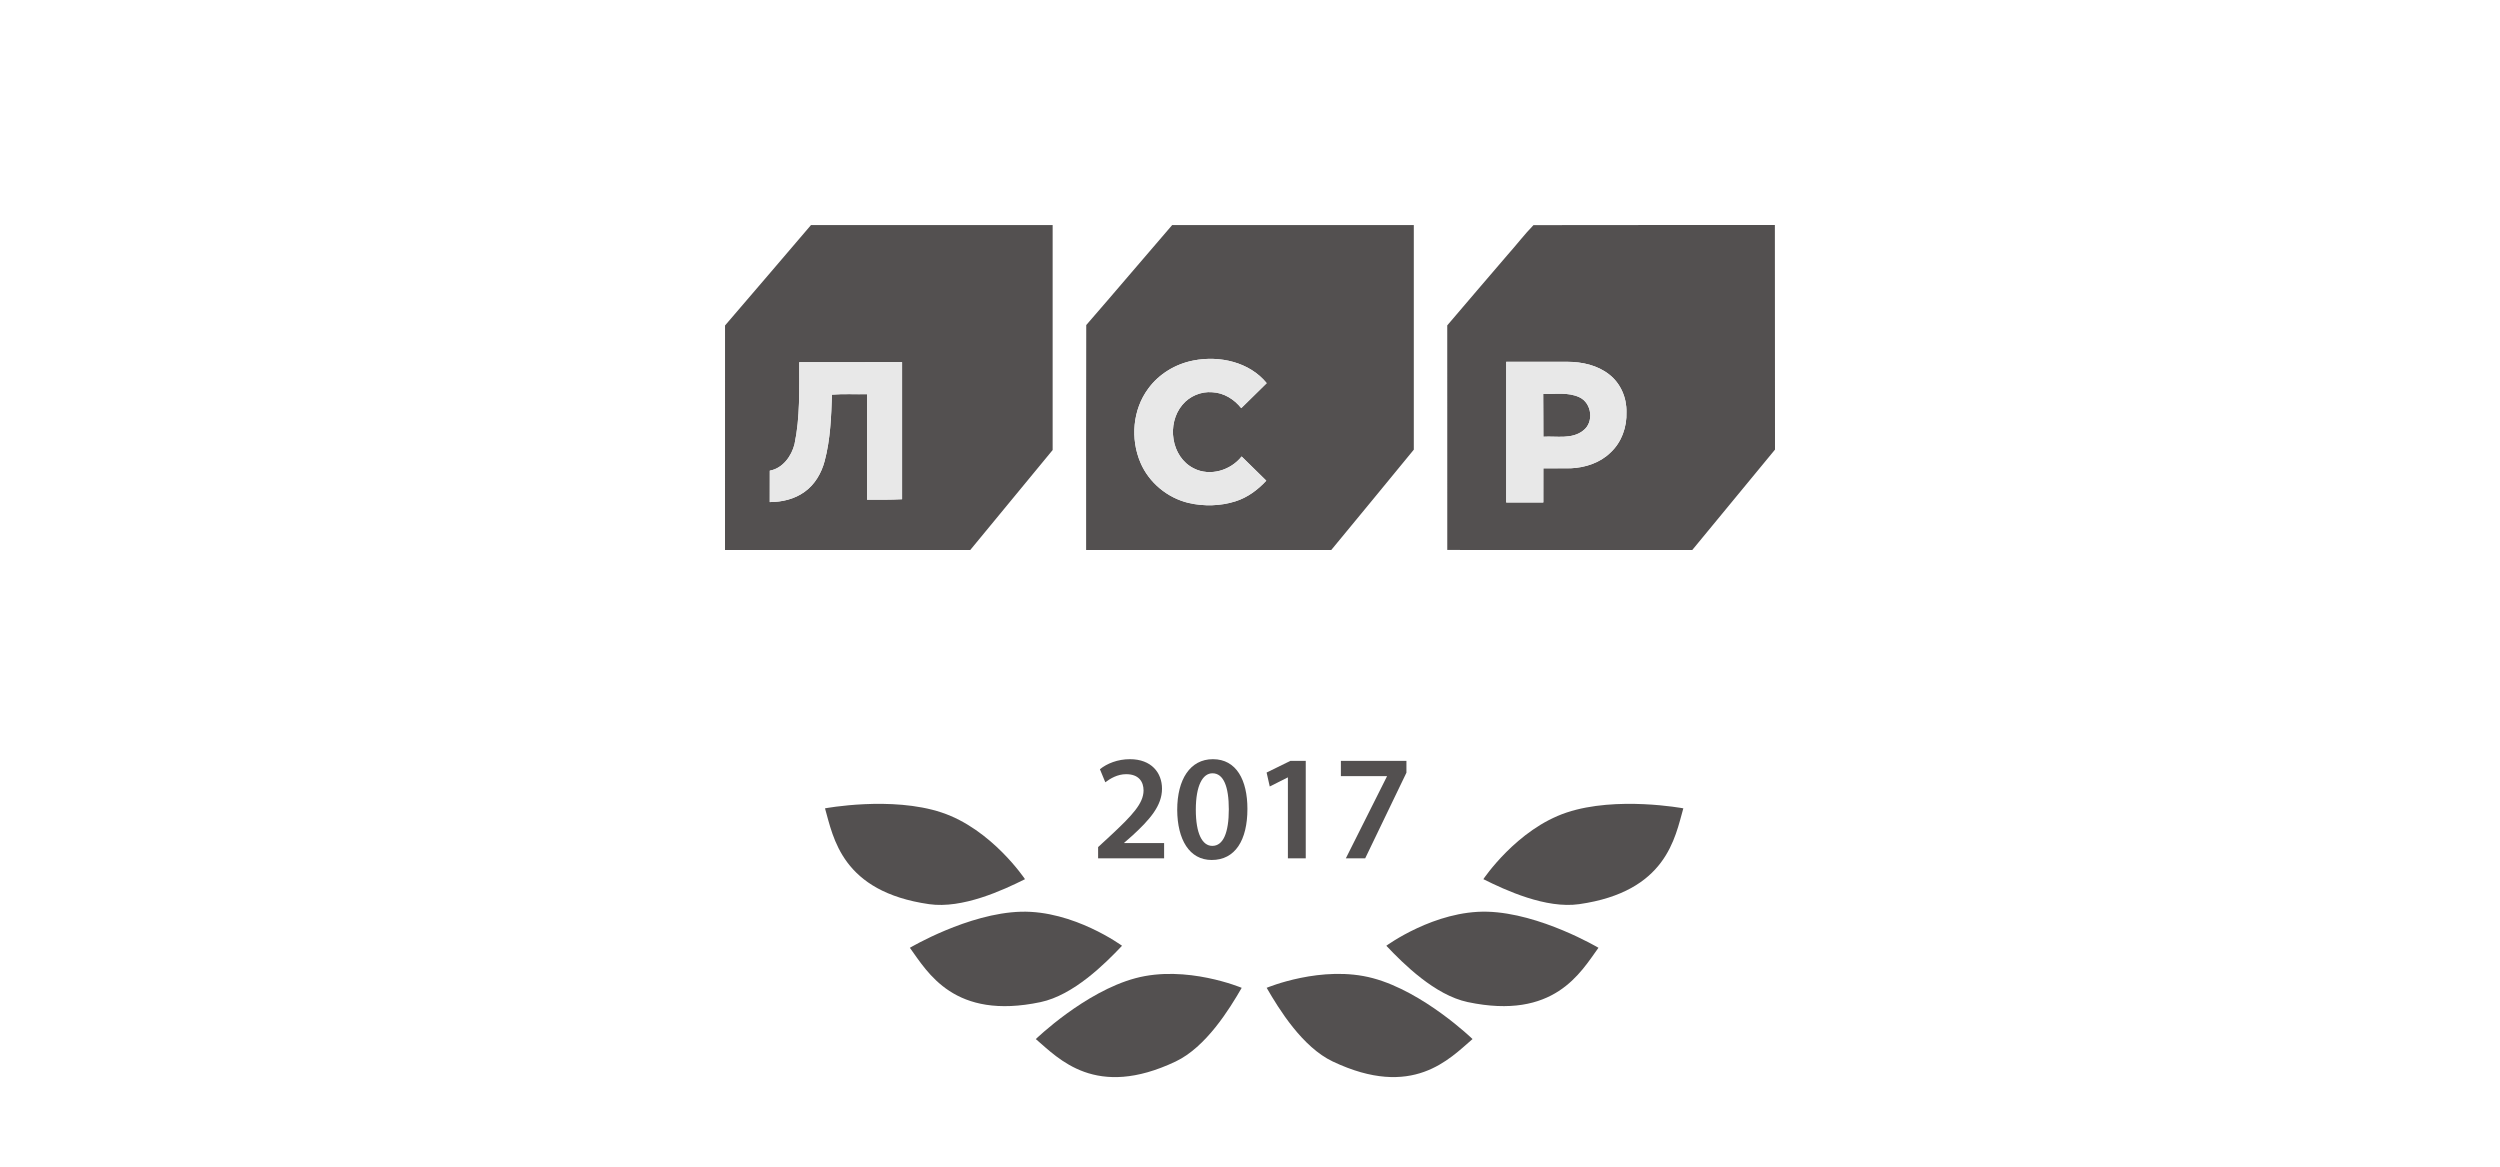
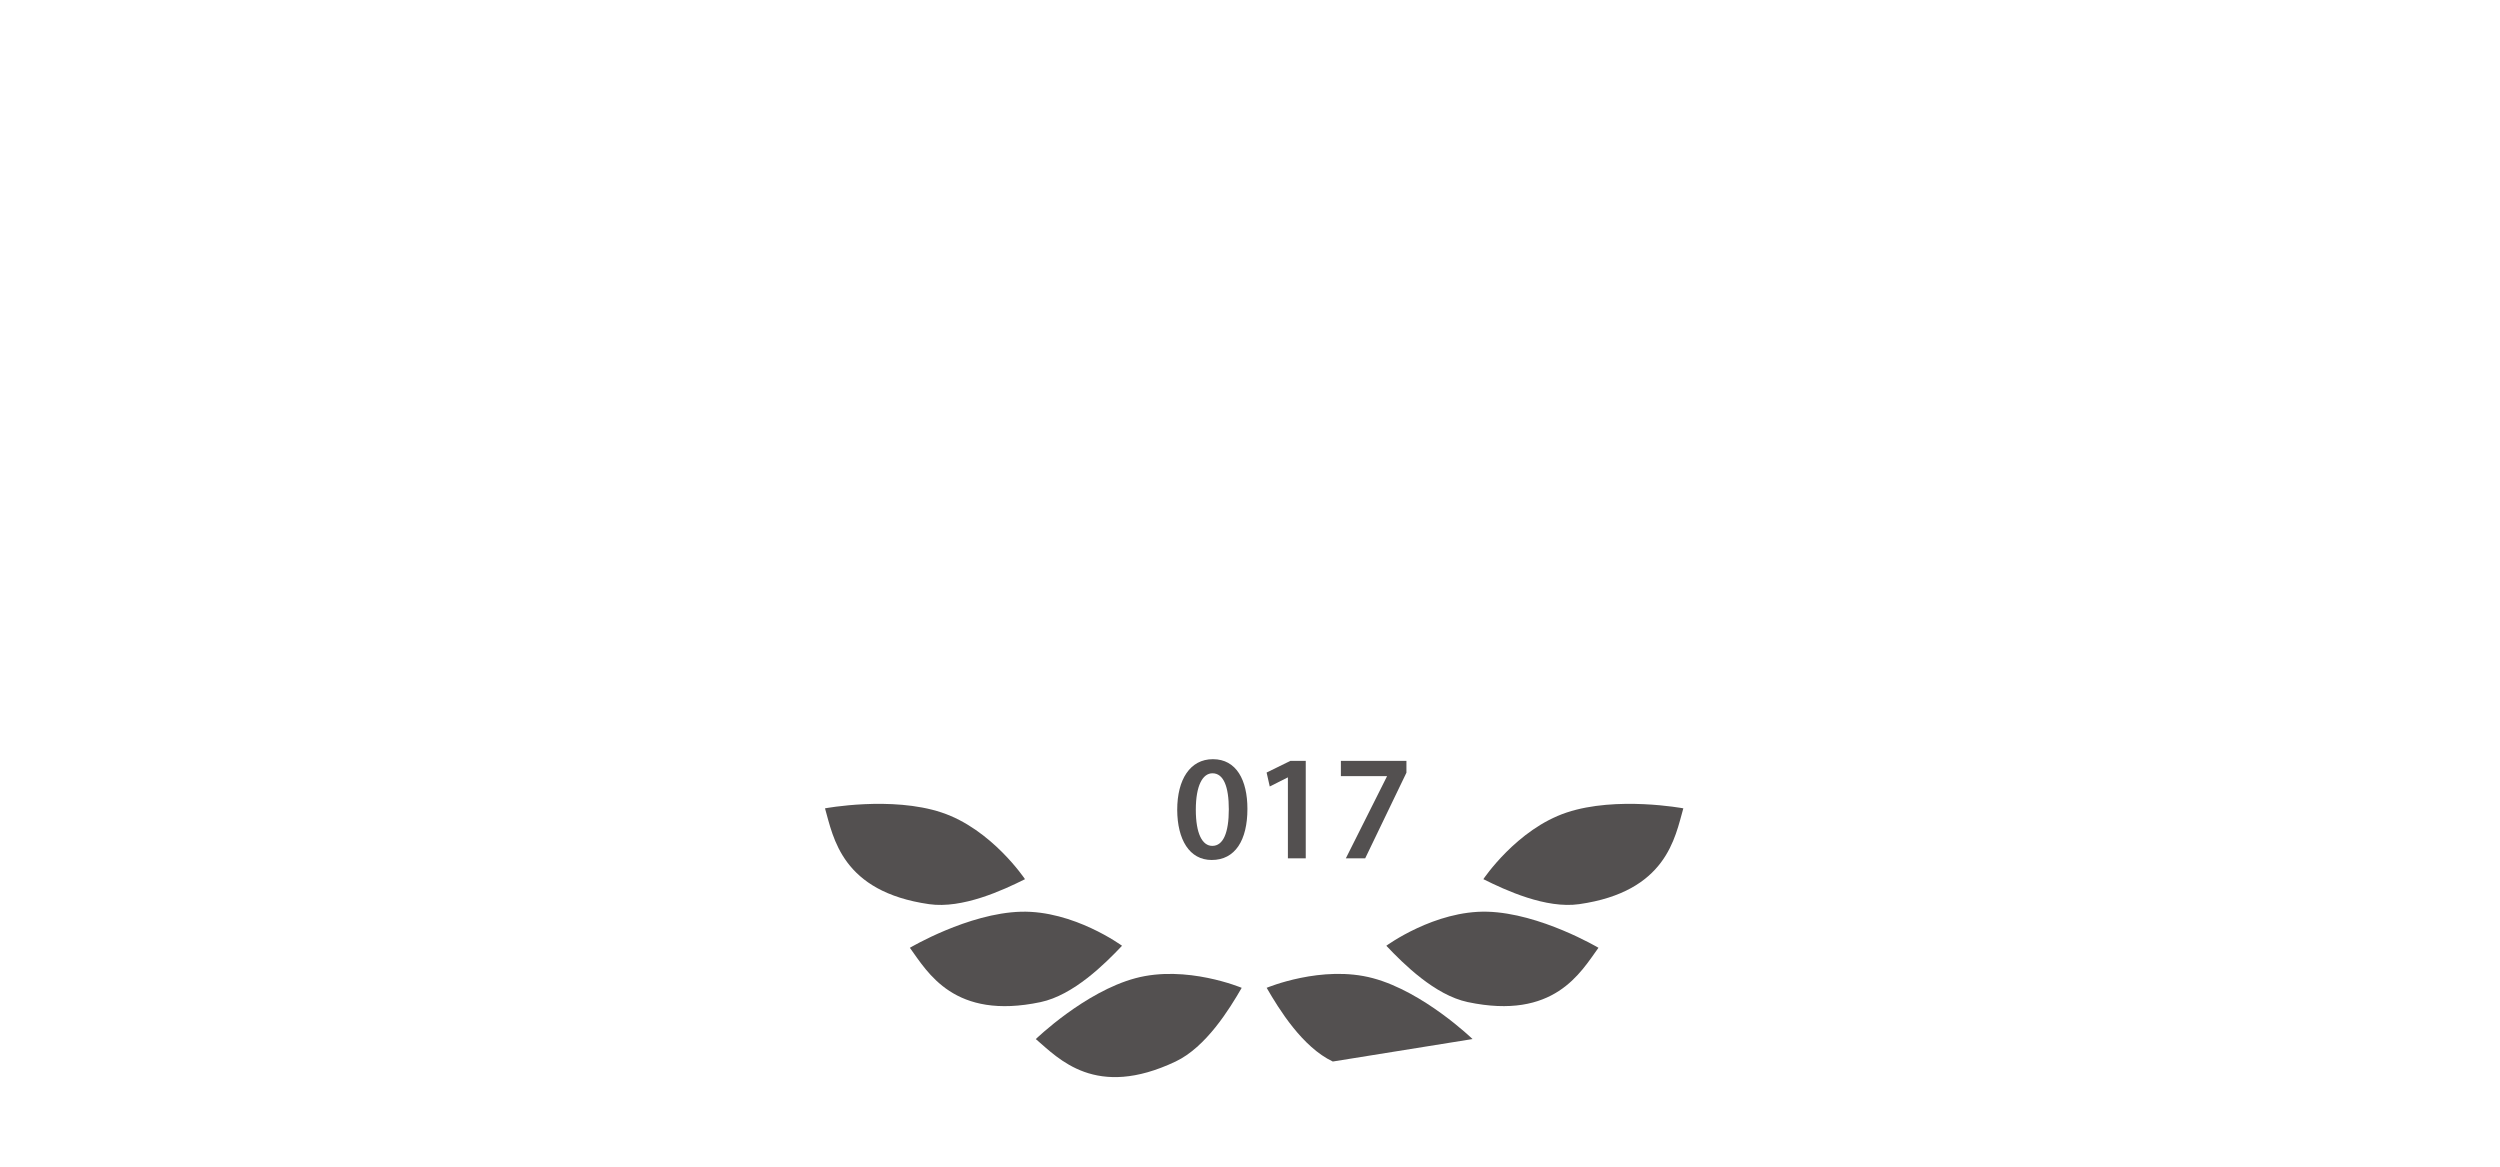
<svg xmlns="http://www.w3.org/2000/svg" width="300" height="140" viewBox="0 0 300 140" fill="none">
  <path d="M160.906 91.301H168.772V92.723L163.822 103.001H161.5L166.432 93.173V93.137H160.906V91.301Z" fill="#535050" />
  <path d="M154.548 103.001V93.299H154.512L152.37 94.379L151.992 92.705L154.854 91.301H156.69V103.001H154.548Z" fill="#535050" />
  <path d="M145.55 91.102C148.376 91.102 149.69 93.622 149.69 97.06C149.69 100.84 148.214 103.198 145.406 103.198C142.724 103.198 141.284 100.75 141.266 97.186C141.266 93.532 142.814 91.102 145.55 91.102ZM145.496 92.794C144.326 92.794 143.498 94.252 143.498 97.168C143.498 100.03 144.272 101.506 145.478 101.506C146.792 101.506 147.458 99.922 147.458 97.114C147.458 94.396 146.828 92.794 145.496 92.794Z" fill="#535050" />
-   <path d="M139.693 103H131.773V101.65L133.159 100.372C135.913 97.816 137.209 96.412 137.227 94.864C137.227 93.82 136.669 92.902 135.139 92.902C134.095 92.902 133.231 93.424 132.637 93.874L131.989 92.308C132.835 91.624 134.113 91.102 135.589 91.102C138.181 91.102 139.441 92.74 139.441 94.648C139.441 96.7 137.965 98.356 135.913 100.246L134.905 101.128V101.164H139.693V103Z" fill="#535050" />
  <path d="M111.5 108.501C115.491 109.071 120.333 106.834 123 105.501C123 105.501 119 99.502 113 97.502C107 95.502 99 97.001 99 97.001C100 100.501 101 107.001 111.5 108.501Z" fill="#535050" />
  <path d="M124.87 120.253C128.814 119.42 132.596 115.659 134.644 113.492C134.644 113.492 128.83 109.229 122.508 109.407C116.186 109.585 109.185 113.735 109.185 113.735C111.324 116.681 114.492 122.444 124.87 120.253Z" fill="#535050" />
  <path d="M141.067 127.386C144.71 125.66 147.516 121.123 149.004 118.54C149.004 118.54 142.359 115.744 136.251 117.385C130.144 119.027 124.297 124.689 124.297 124.689C127.062 127.057 131.482 131.927 141.067 127.386Z" fill="#535050" />
  <path d="M189.501 108.499C185.511 109.069 180.669 106.832 178.002 105.499C178.002 105.499 182.002 99.501 188.001 97.501C194.001 95.502 202 97 202 97C201 100.5 200 107 189.501 108.499Z" fill="#535050" />
  <path d="M176.132 120.251C172.188 119.418 168.407 115.657 166.359 113.49C166.359 113.49 172.172 109.227 178.494 109.405C184.815 109.583 191.816 113.733 191.816 113.733C189.677 116.678 186.509 122.441 176.132 120.251Z" fill="#535050" />
-   <path d="M159.936 127.383C156.294 125.658 153.489 121.121 152 118.538C152 118.538 158.645 115.741 164.752 117.383C170.859 119.024 176.705 124.686 176.705 124.686C173.94 127.054 169.521 131.924 159.936 127.383Z" fill="#535050" />
+   <path d="M159.936 127.383C156.294 125.658 153.489 121.121 152 118.538C152 118.538 158.645 115.741 164.752 117.383C170.859 119.024 176.705 124.686 176.705 124.686Z" fill="#535050" />
  <g clip-path="url(#clip0_385_9985)">
    <path fill-rule="evenodd" clip-rule="evenodd" d="M97.318 27.008C106.985 26.998 116.652 27.006 126.318 27.004C126.318 36.003 126.318 45.005 126.318 54.004C123.022 58.003 119.727 62.002 116.431 66H87C87.002 57.02 86.996 48.039 87.004 39.056C90.442 35.041 93.894 31.035 97.318 27.008ZM95.91 43.464C95.9 46.742 96.024 50.059 95.346 53.289C94.994 54.723 93.934 56.203 92.375 56.481C92.369 57.737 92.377 58.992 92.371 60.248C93.843 60.246 95.354 59.892 96.551 59.021C97.798 58.136 98.585 56.751 98.964 55.309C99.65 52.717 99.749 50.019 99.836 47.356C101.234 47.246 102.64 47.329 104.045 47.305C104.047 51.524 104.045 55.743 104.045 59.96C105.449 59.966 106.851 59.976 108.251 59.905C108.251 54.423 108.251 48.941 108.251 43.458C104.138 43.468 100.026 43.458 95.912 43.464H95.91ZM140.663 27.004C150.328 27.004 159.993 27 169.657 27.004C169.657 35.988 169.652 44.974 169.657 53.959C166.378 57.99 163.047 61.98 159.752 65.998C149.946 65.998 140.142 66 130.335 65.998C130.343 57 130.318 48.005 130.349 39.007C133.81 35.028 137.213 30.995 140.663 27.004ZM143.192 43.264C141.05 43.679 139.061 44.885 137.788 46.639C135.917 49.161 135.635 52.665 136.857 55.519C137.874 57.912 140.095 59.757 142.662 60.36C144.496 60.778 146.46 60.727 148.255 60.158C149.704 59.703 150.94 58.775 151.955 57.681C150.969 56.713 149.983 55.745 148.997 54.777C147.686 56.445 145.209 57.206 143.252 56.203C140.51 54.822 139.981 50.833 141.887 48.577C142.743 47.541 144.128 46.949 145.485 47.069C146.868 47.133 148.118 47.921 148.951 48.977C149.967 47.976 150.986 46.977 152.003 45.977C149.94 43.441 146.33 42.636 143.192 43.264ZM180.899 30.595C181.953 29.418 182.919 28.143 184.017 27.015C193.672 26.985 203.33 27.017 212.985 27C213.008 35.984 212.979 44.969 213 53.953C209.694 57.972 206.384 61.986 203.072 66C193.272 65.996 183.471 66.006 173.673 65.996C173.674 57.012 173.68 48.029 173.669 39.047C176.066 36.218 178.491 33.414 180.899 30.595ZM180.746 43.416C180.742 49.041 180.746 54.666 180.746 60.293H185.201C185.203 58.927 185.197 57.563 185.203 56.198C186.297 56.194 187.393 56.207 188.487 56.194C190.223 56.118 192.007 55.541 193.254 54.313C194.596 53.08 195.241 51.229 195.177 49.447C195.218 47.736 194.474 45.992 193.093 44.927C191.699 43.829 189.867 43.422 188.11 43.416C185.656 43.416 183.202 43.416 180.748 43.416H180.746ZM185.187 47.278C185.216 48.986 185.183 50.696 185.205 52.407C186.797 52.313 188.635 52.741 189.981 51.668C191.306 50.675 191.029 48.36 189.528 47.67C188.18 47.036 186.63 47.305 185.187 47.278Z" fill="#535050" />
-     <path fill-rule="evenodd" clip-rule="evenodd" d="M143.19 43.266C146.328 42.638 149.938 43.443 152.001 45.978C150.984 46.979 149.965 47.978 148.948 48.978C148.116 47.922 146.866 47.135 145.483 47.07C144.126 46.95 142.741 47.542 141.885 48.579C139.979 50.835 140.508 54.824 143.25 56.205C145.206 57.207 147.684 56.447 148.995 54.778C149.981 55.746 150.967 56.715 151.953 57.683C150.938 58.777 149.702 59.705 148.253 60.16C146.458 60.728 144.494 60.78 142.66 60.361C140.093 59.758 137.872 57.913 136.855 55.52C135.633 52.667 135.915 49.163 137.786 46.64C139.059 44.886 141.048 43.681 143.19 43.266ZM180.744 43.418C183.198 43.418 185.652 43.418 188.106 43.418C189.863 43.424 191.695 43.831 193.089 44.928C194.47 45.994 195.214 47.738 195.173 49.448C195.237 51.23 194.592 53.081 193.25 54.314C192.003 55.543 190.219 56.119 188.483 56.195C187.389 56.209 186.293 56.195 185.199 56.199C185.193 57.565 185.199 58.929 185.197 60.295H180.742C180.742 54.668 180.74 49.043 180.742 43.418H180.744ZM185.185 47.279C185.214 48.988 185.181 50.698 185.202 52.408C186.795 52.315 188.633 52.743 189.979 51.67C191.304 50.677 191.027 48.362 189.526 47.671C188.177 47.038 186.628 47.306 185.185 47.279ZM95.908 43.465C100.022 43.46 104.134 43.469 108.247 43.46C108.251 48.942 108.247 54.424 108.247 59.907C106.847 59.977 105.445 59.968 104.041 59.962C104.041 55.745 104.043 51.525 104.041 47.306C102.636 47.331 101.23 47.247 99.832 47.358C99.745 50.021 99.646 52.718 98.96 55.311C98.581 56.753 97.794 58.138 96.547 59.022C95.35 59.893 93.839 60.247 92.367 60.249C92.373 58.994 92.365 57.738 92.371 56.483C93.93 56.205 94.99 54.725 95.342 53.291C96.02 50.061 95.896 46.743 95.906 43.465H95.908Z" fill="#E8E8E8" />
  </g>
  <defs>
    <clipPath id="clip0_385_9985">
-       <rect width="126" height="39" fill="white" transform="translate(87 27)" />
-     </clipPath>
+       </clipPath>
  </defs>
</svg>